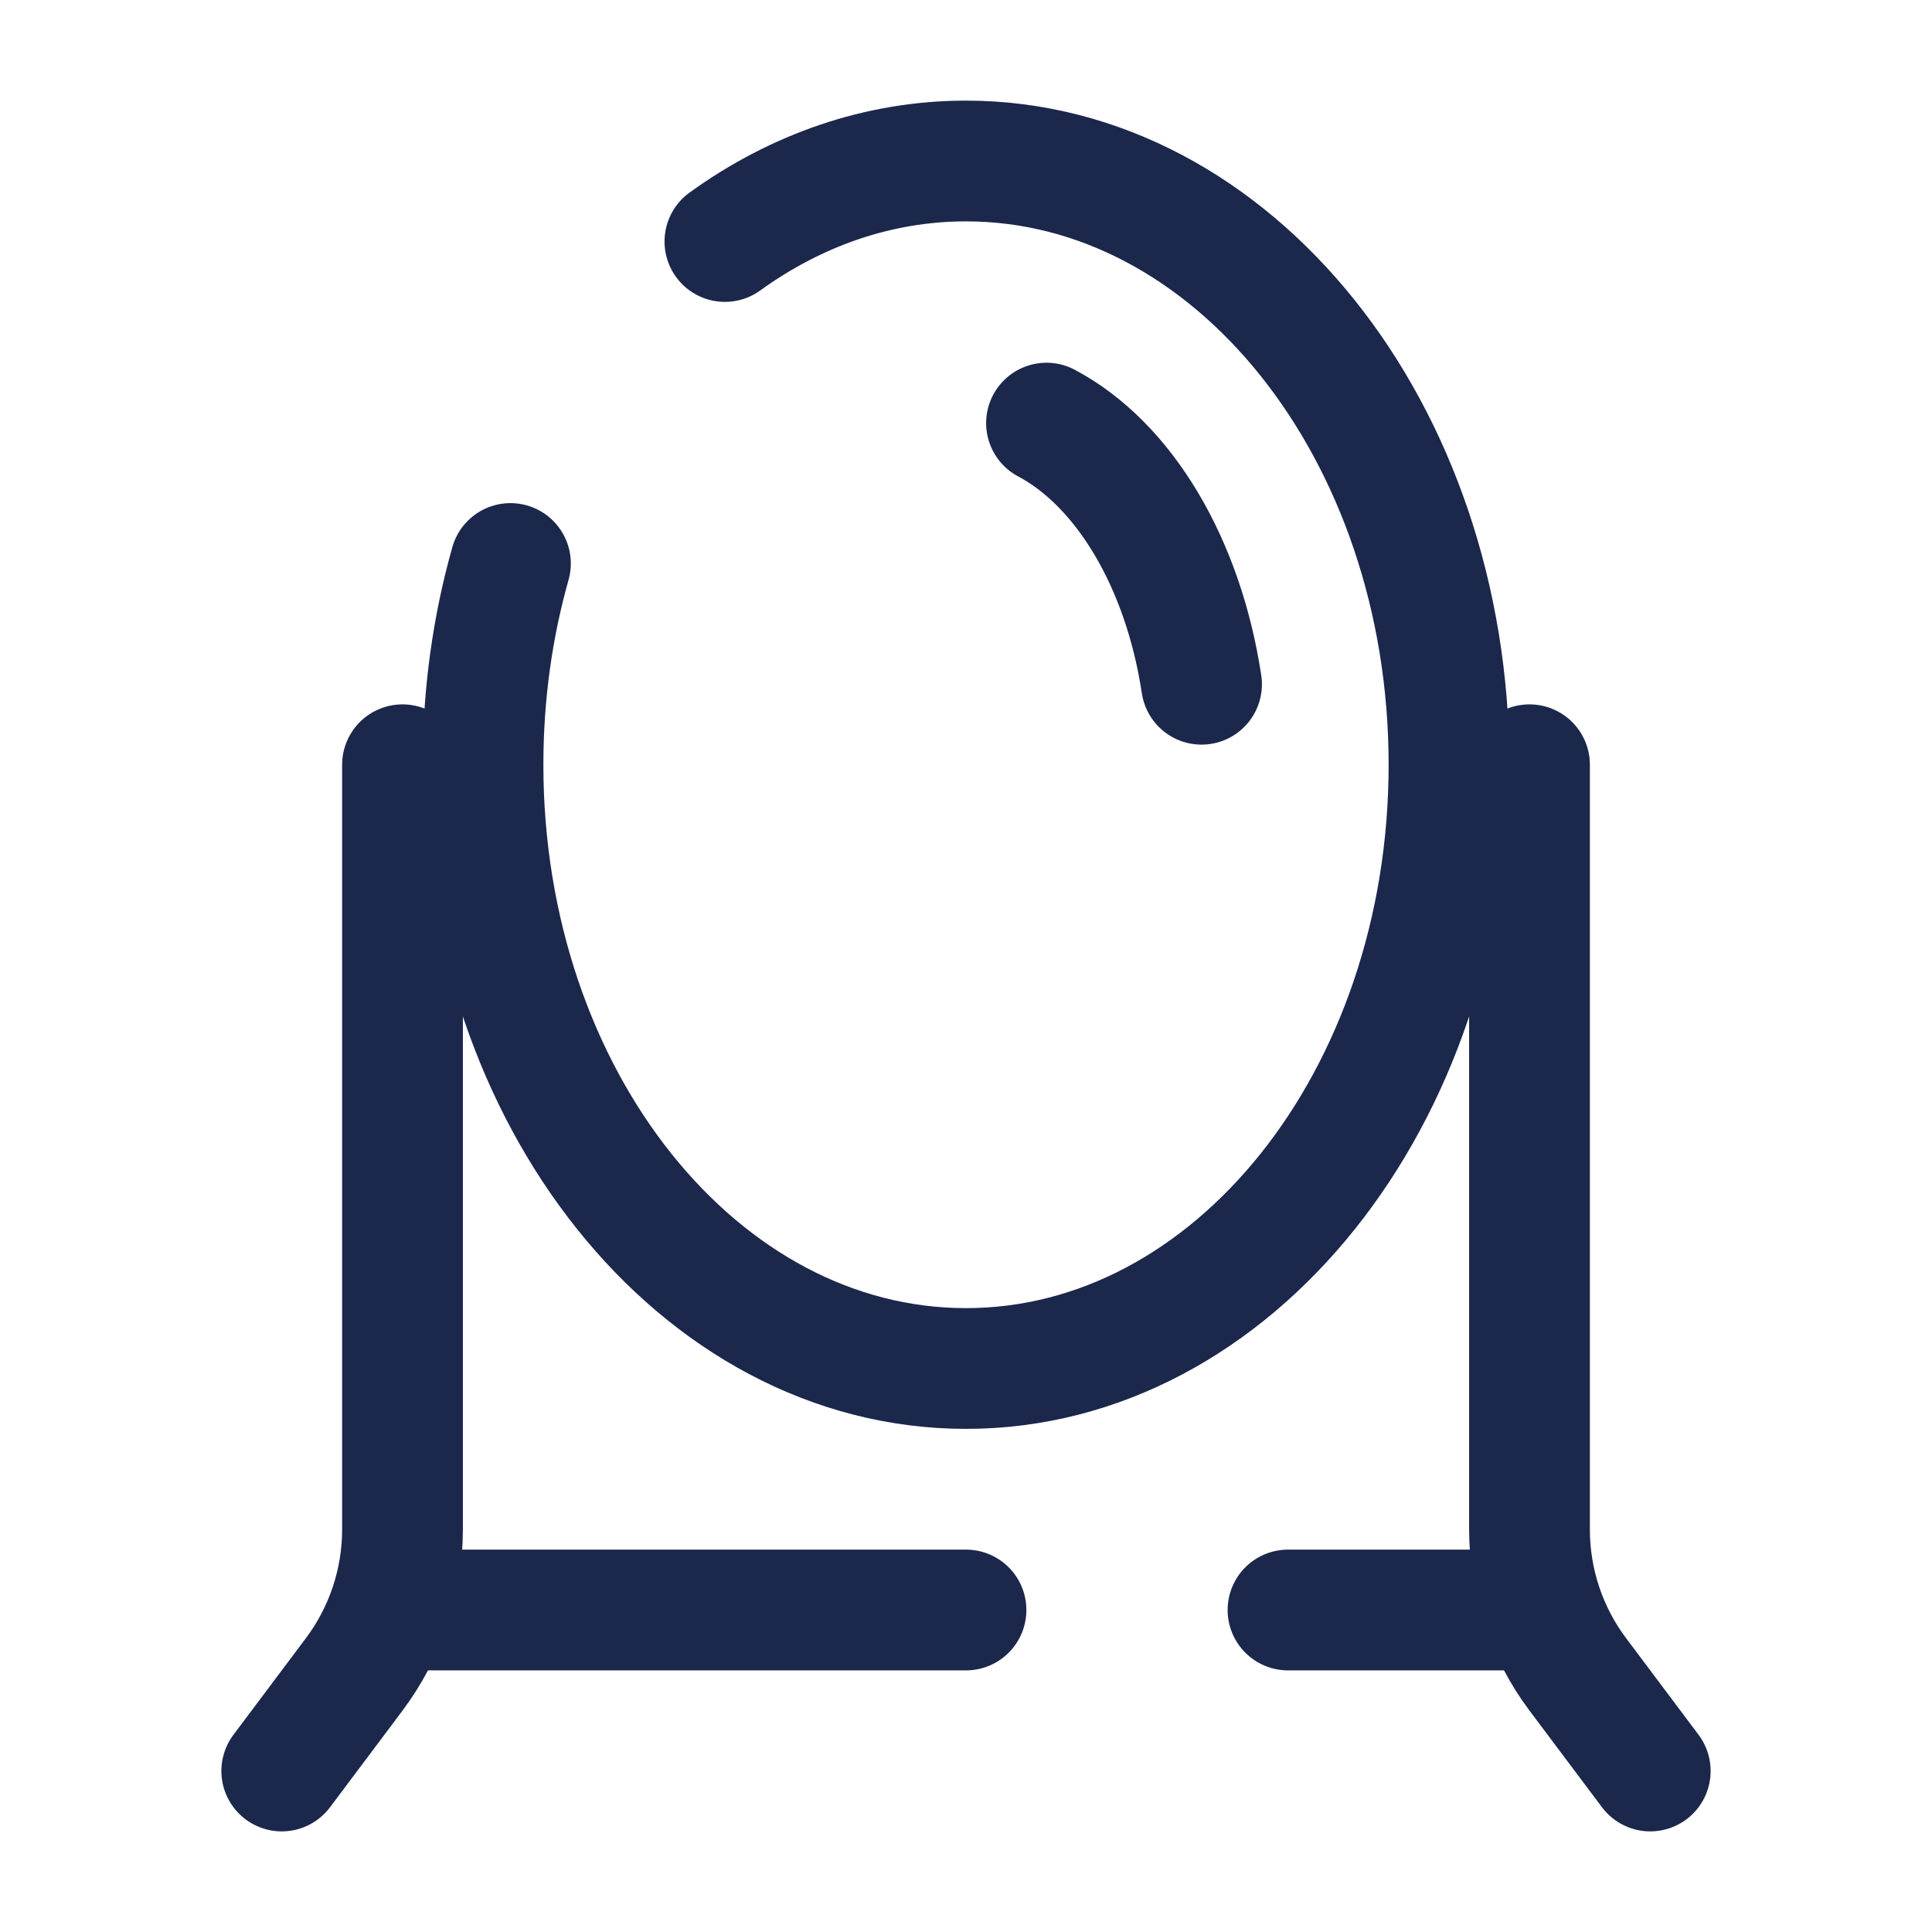
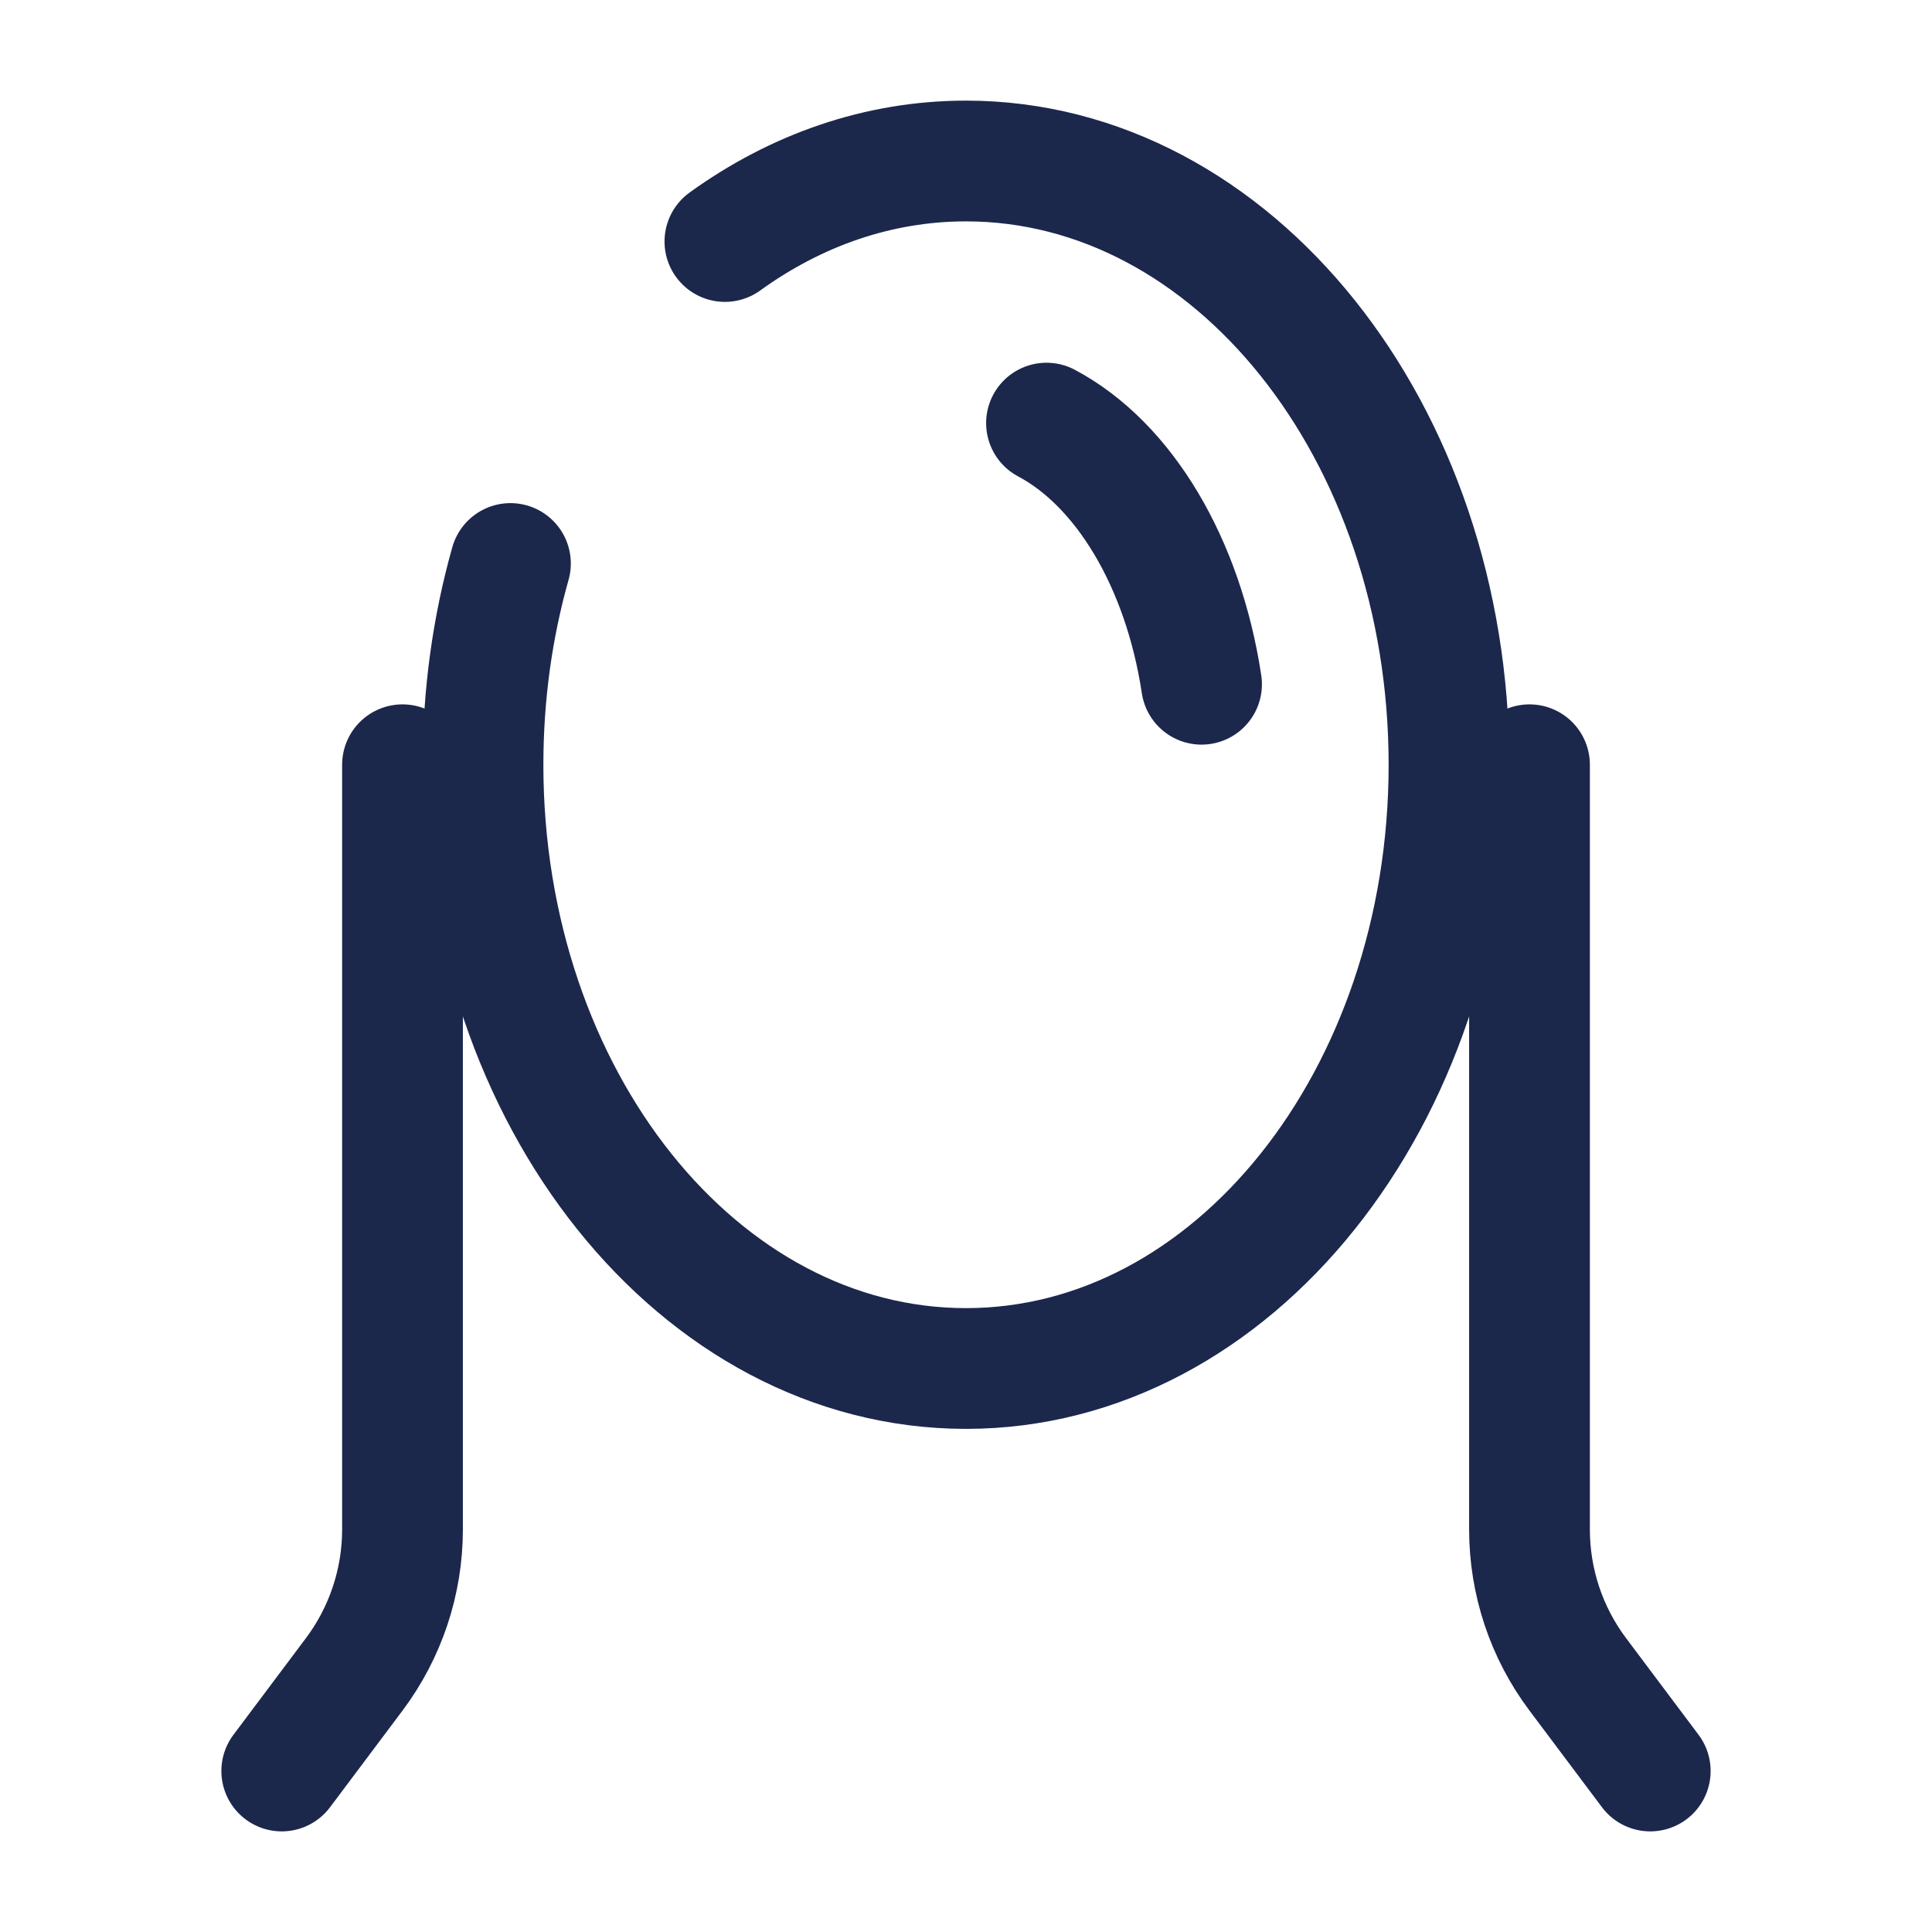
<svg xmlns="http://www.w3.org/2000/svg" width="800px" height="800px" viewBox="0 0 24 24" fill="none">
  <path d="M5 9.5V19C5 19.649 4.789 20.281 4.4 20.8L3.5 22M19 9.5V19C19 19.649 19.21 20.281 19.6 20.8L20.5 22" stroke="#1C274C" stroke-width="1.5" stroke-linecap="round" />
  <path d="M6.341 7C6.12 7.782 6 8.623 6 9.5C6 13.642 8.686 17 12 17C15.314 17 18 13.642 18 9.5C18 5.358 15.314 2 12 2C10.909 2 9.886 2.364 9.005 3" stroke="#1C274C" stroke-width="1.5" stroke-linecap="round" />
-   <path d="M5 20H12M19 20H16" stroke="#1C274C" stroke-width="1.5" stroke-linecap="round" />
  <path d="M13 5.256C13.961 5.766 14.697 6.988 14.926 8.5" stroke="#1C274C" stroke-width="1.5" stroke-linecap="round" />
</svg>